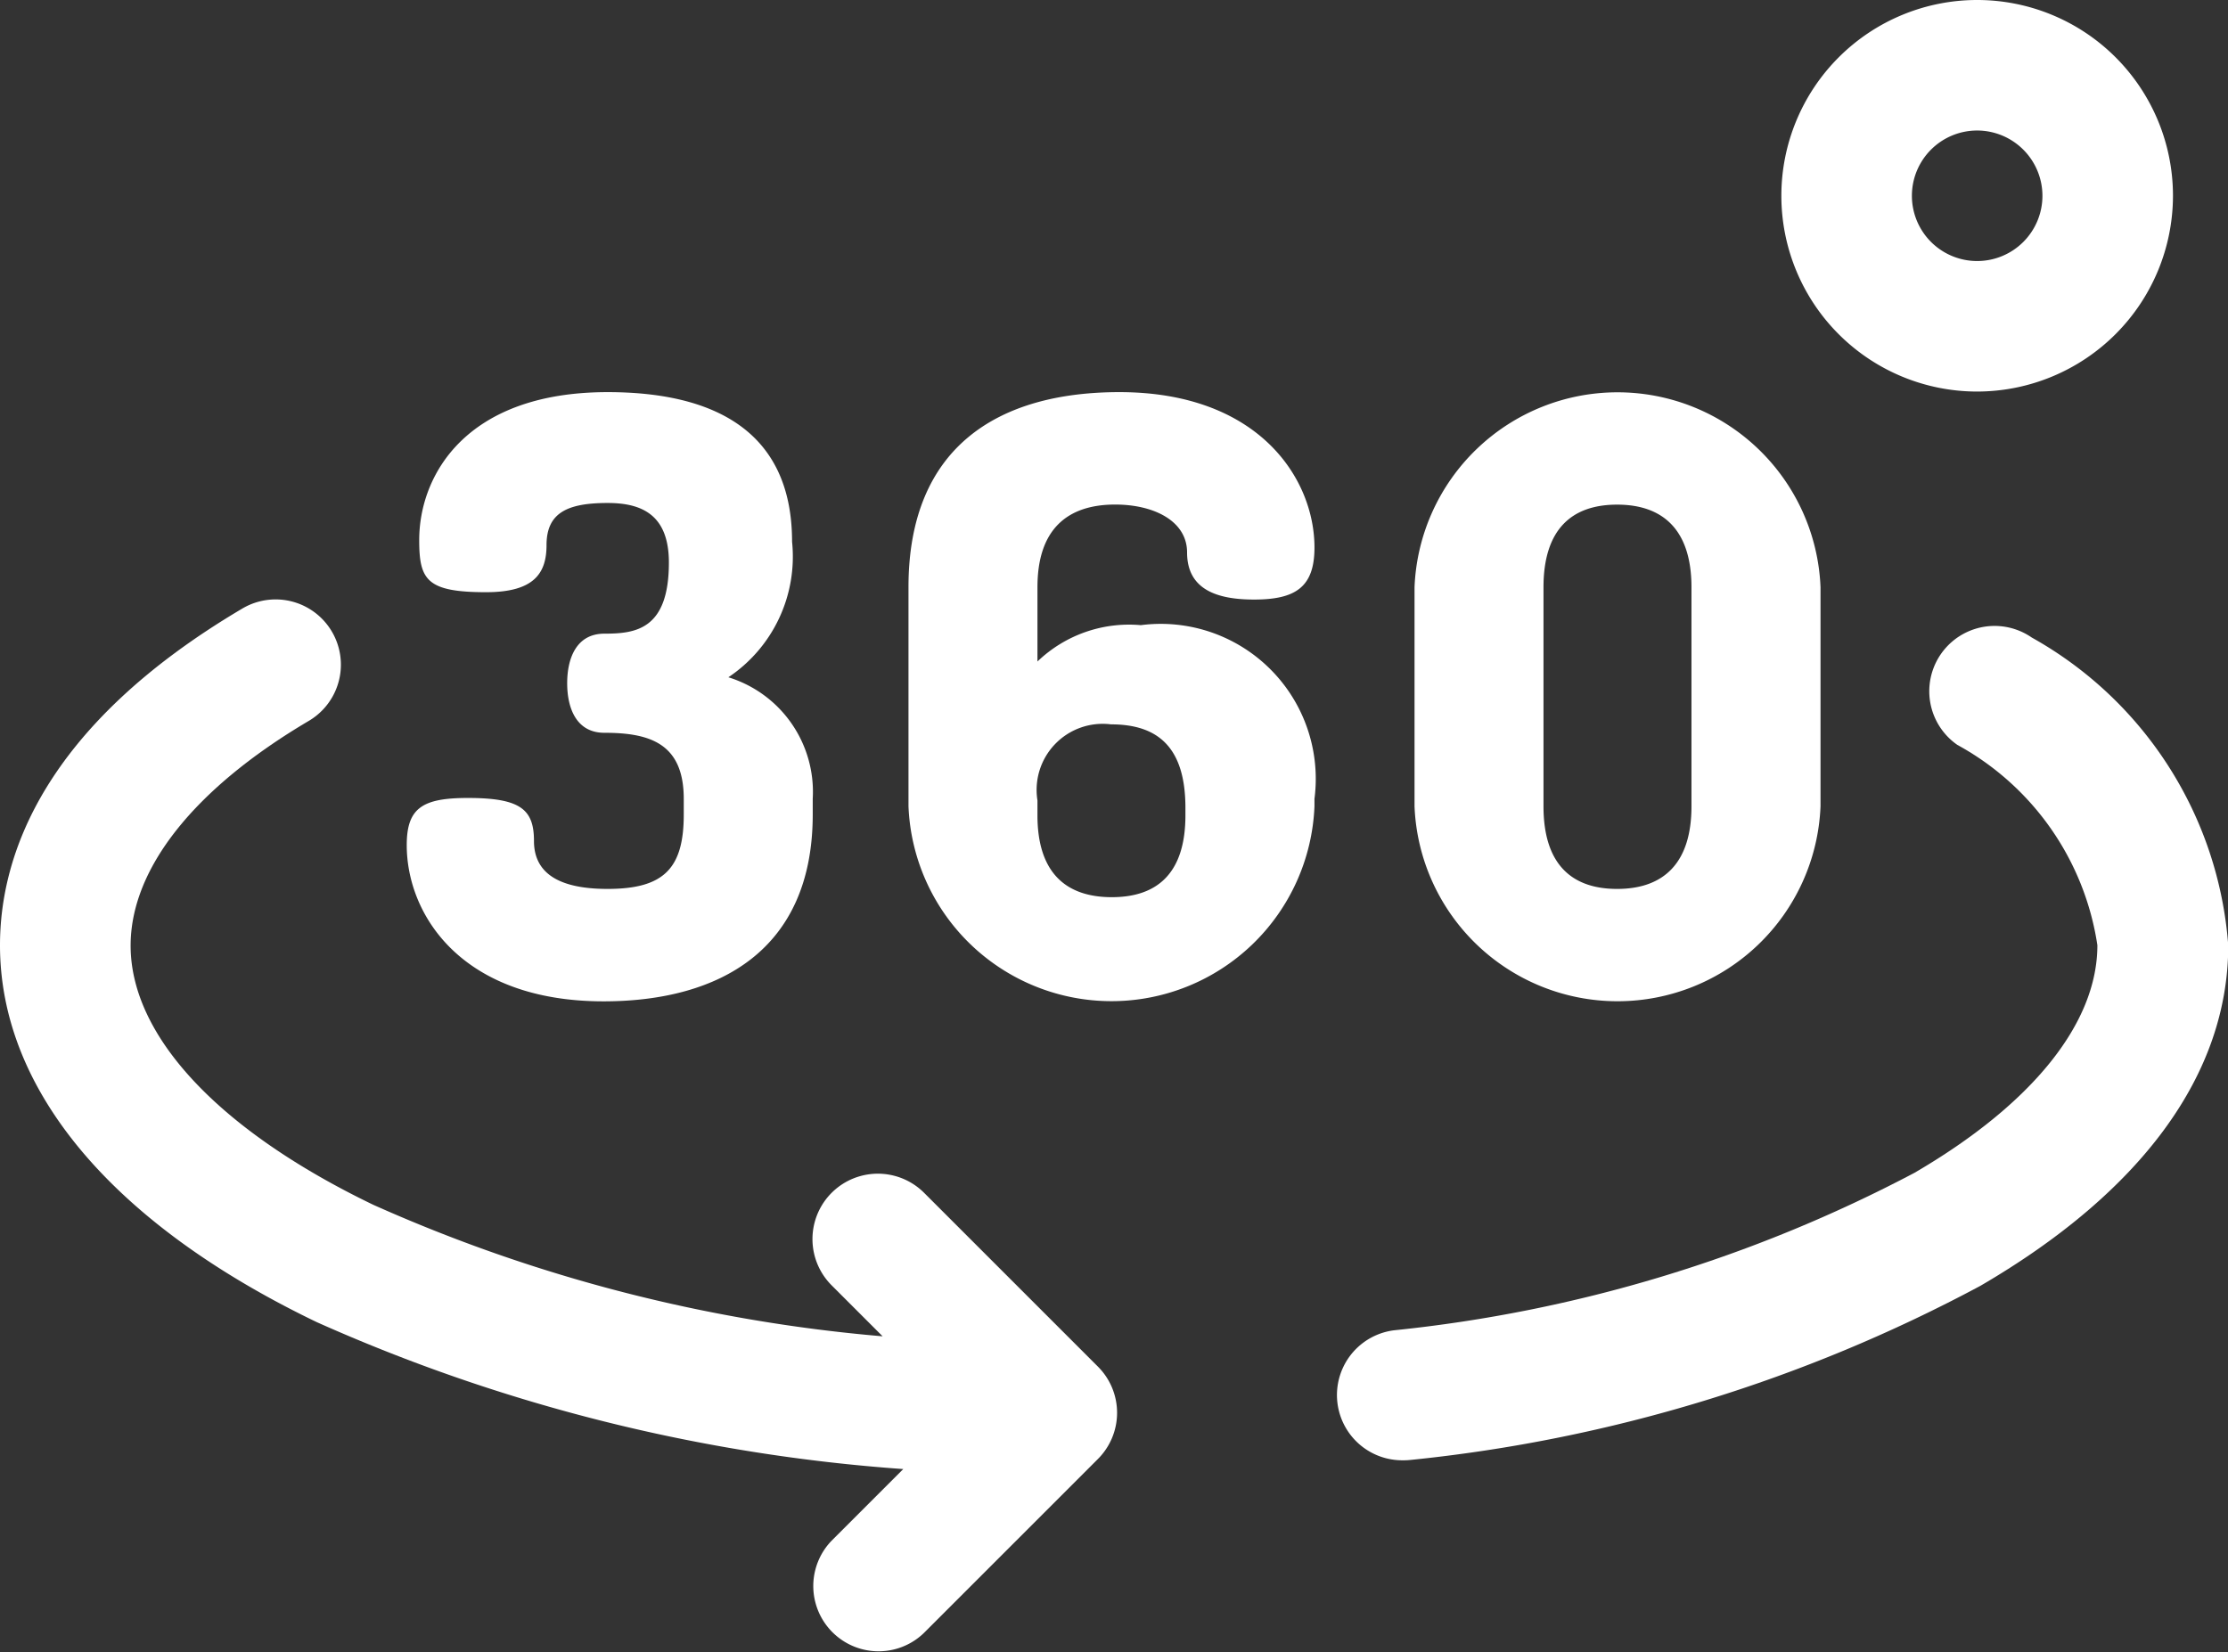
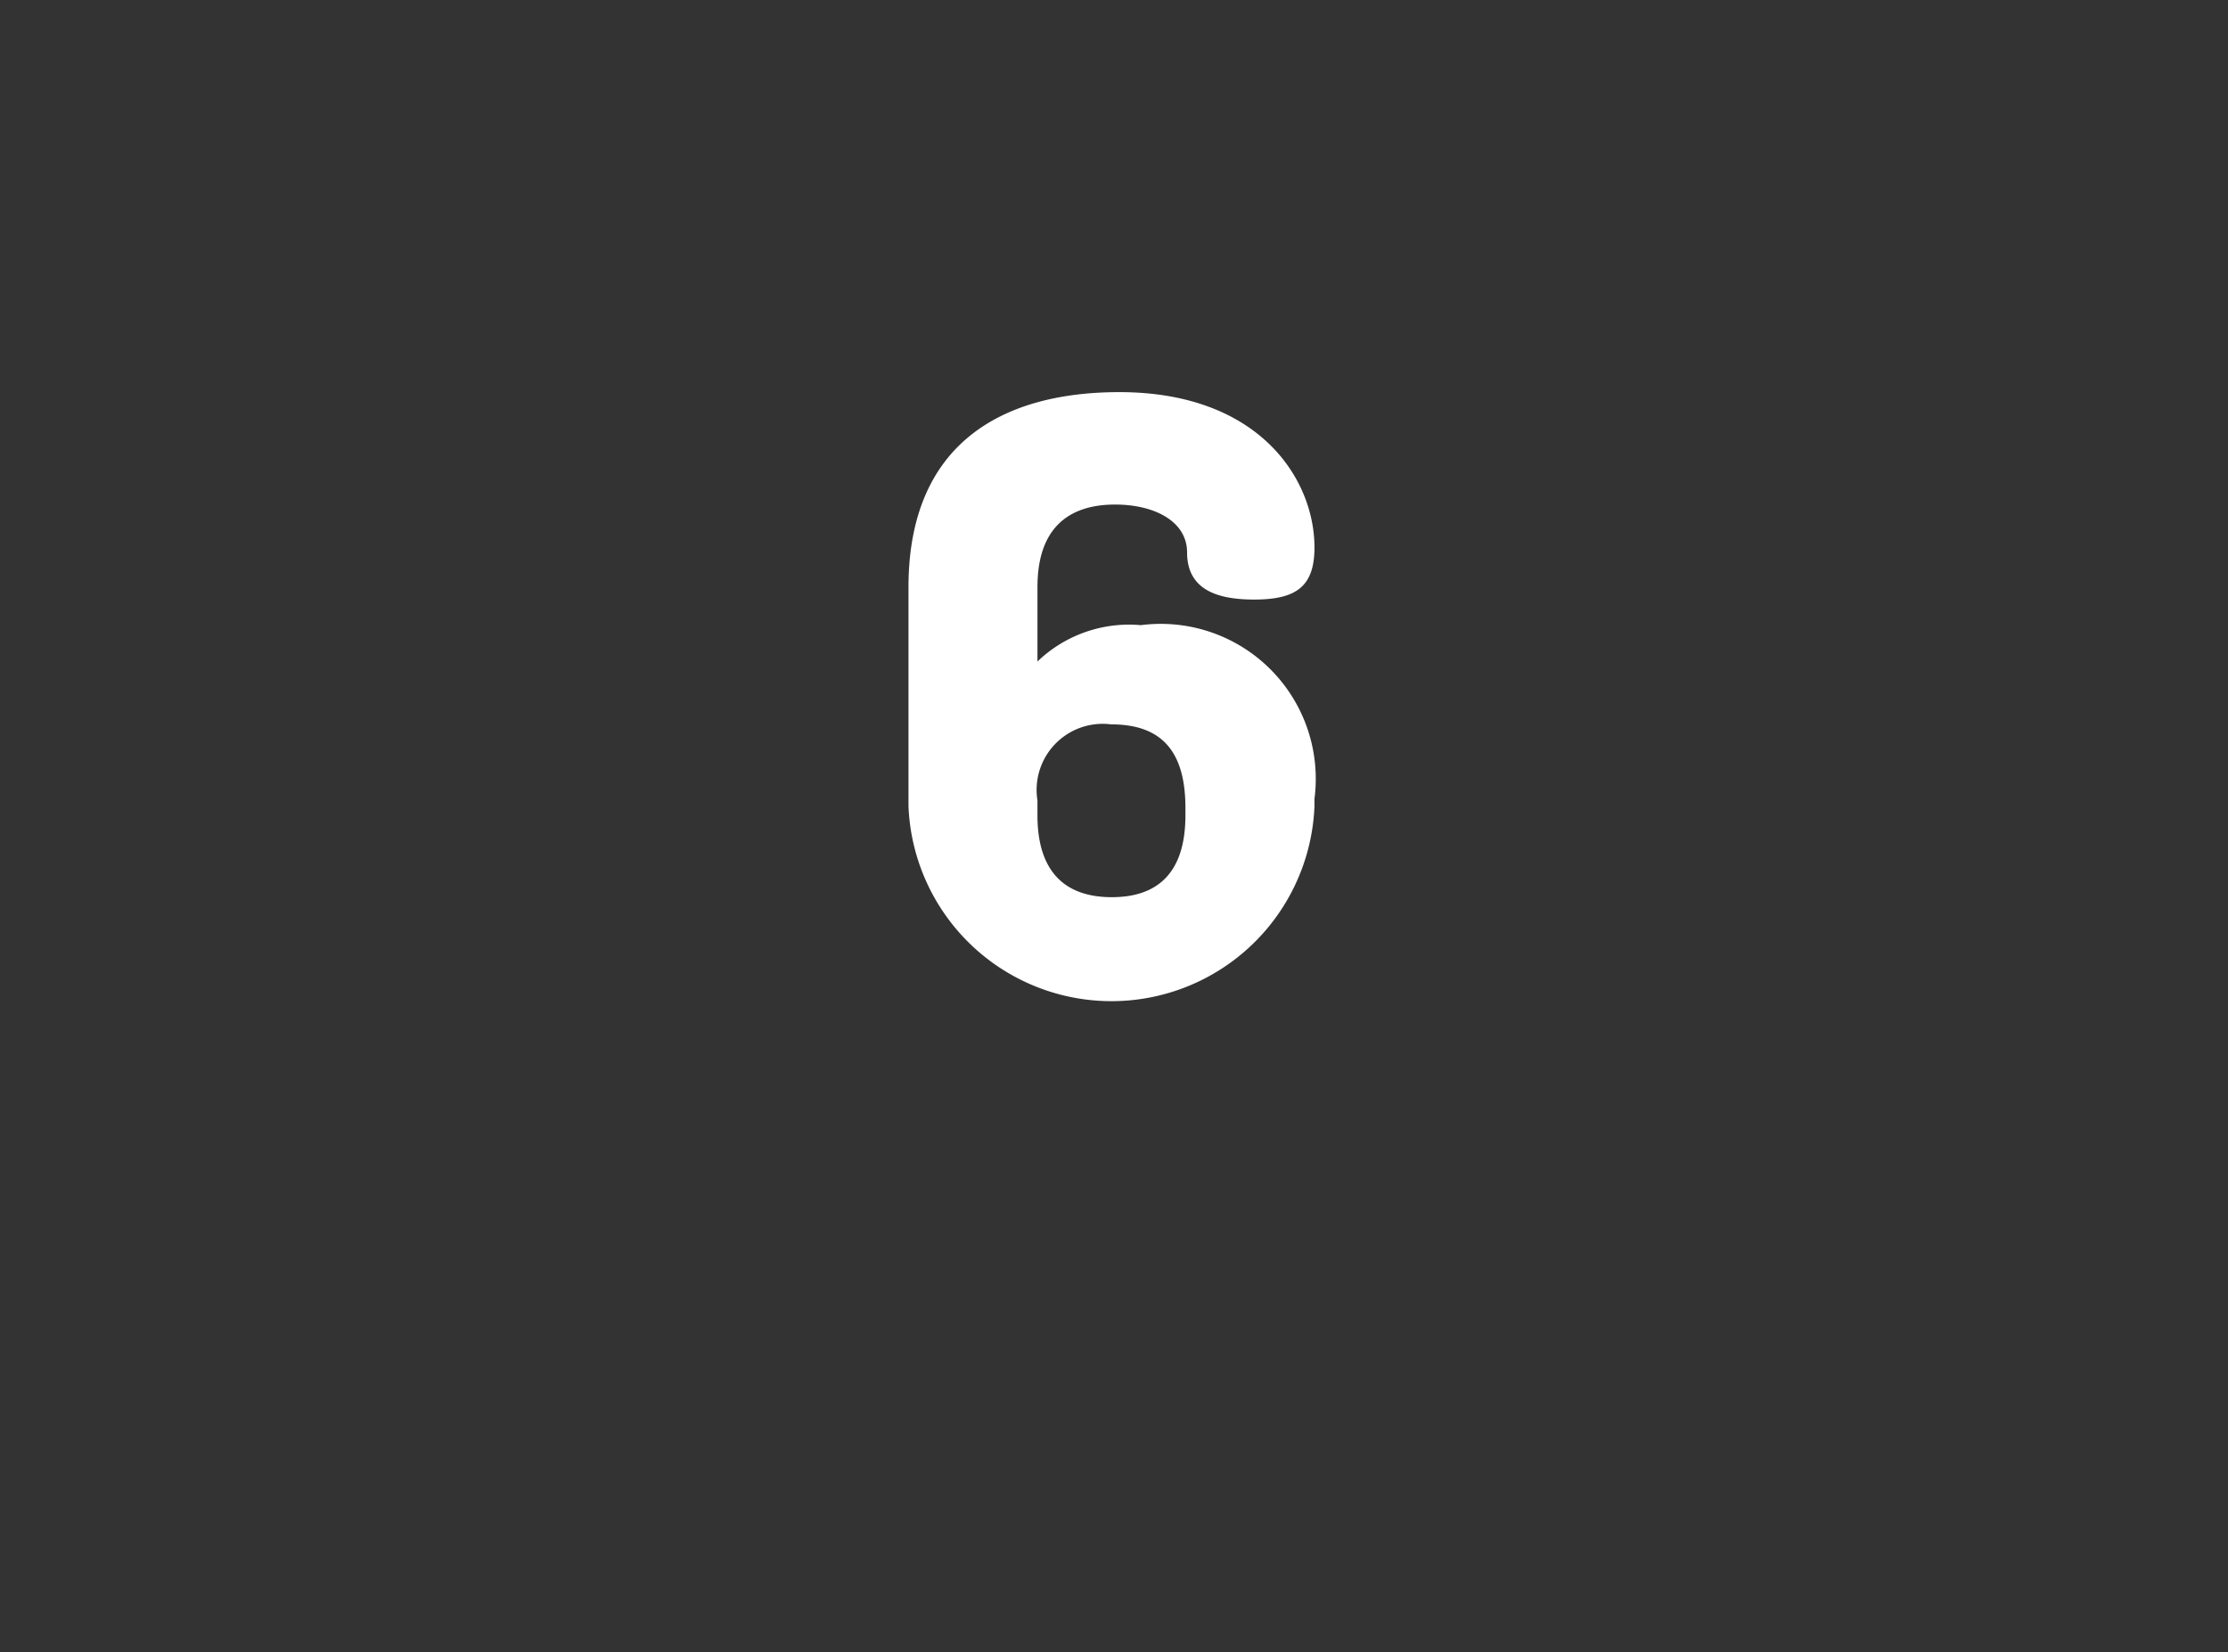
<svg xmlns="http://www.w3.org/2000/svg" id="_360-degrees" data-name="360-degrees" width="26.967" height="20.002" viewBox="0 0 26.967 20.002">
  <rect x="0" y="0" width="26.967" height="20.002" fill="#333333" stroke="none" />
-   <path id="Path_501" data-name="Path 501" d="M308.09,153.965a.79.79,0,0,1-.1-1.574,17.256,17.256,0,0,0,6.295-1.905c1.429-.833,2.216-1.812,2.216-2.756a3.325,3.325,0,0,0-1.694-2.425.79.79,0,0,1,.9-1.3,4.664,4.664,0,0,1,2.378,3.727c0,1.553-1.038,2.978-3,4.121a18.572,18.572,0,0,1-6.891,2.107A.838.838,0,0,1,308.09,153.965Zm0,0" transform="translate(-291.115 -136.287)" fill="#fff" />
-   <path id="Path_502" data-name="Path 502" d="M13.291,146.985l-2.107-2.107A.79.79,0,0,0,10.067,146l.616.616a19.036,19.036,0,0,1-6.165-1.592c-1.867-.9-2.937-2.041-2.937-3.138,0-.93.767-1.9,2.158-2.721a.79.79,0,1,0-.806-1.359C.509,139.238,0,140.814,0,141.882c0,1.753,1.361,3.373,3.833,4.562a21.024,21.024,0,0,0,7.1,1.779l-.869.869a.79.79,0,0,0,1.117,1.117l2.107-2.107A.79.79,0,0,0,13.291,146.985Zm0,0" transform="translate(0 -130.439)" fill="#fff" />
-   <path id="Path_503" data-name="Path 503" d="M96.8,95.247v-.19c0-.671-.41-.8-.961-.8-.34,0-.45-.3-.45-.6s.11-.6.45-.6c.38,0,.781-.05.781-.861,0-.58-.33-.721-.741-.721-.49,0-.74.12-.74.51,0,.34-.15.57-.731.57-.721,0-.81-.15-.81-.631,0-.78.56-1.791,2.281-1.791,1.271,0,2.232.46,2.232,1.811a1.757,1.757,0,0,1-.771,1.641,1.451,1.451,0,0,1,1.021,1.471v.19c0,1.641-1.131,2.262-2.532,2.262-1.721,0-2.382-1.051-2.382-1.891,0-.45.19-.571.74-.571.64,0,.8.14.8.521,0,.47.44.58.891.58C96.558,96.147,96.8,95.9,96.8,95.247Zm0,0" transform="translate(-88.524 -85.386)" fill="#fff" />
  <path id="Path_504" data-name="Path 504" d="M213.687,95.056v.09a2.459,2.459,0,0,1-4.914,0V92.495c0-1.721,1.111-2.362,2.552-2.362,1.691,0,2.362,1.051,2.362,1.881,0,.48-.23.63-.731.63-.43,0-.811-.11-.811-.57,0-.38-.4-.58-.87-.58-.59,0-.941.31-.941,1v.9a1.6,1.6,0,0,1,1.251-.44A1.876,1.876,0,0,1,213.687,95.056Zm-3.353.2c0,.69.34.991.9.991s.891-.3.891-.991v-.09c0-.731-.33-1.011-.9-1.011a.8.8,0,0,0-.891.921Zm0,0" transform="translate(-197.777 -85.386)" fill="#fff" />
-   <path id="Path_505" data-name="Path 505" d="M325.055,95.147V92.495a2.459,2.459,0,0,1,4.914,0v2.652a2.459,2.459,0,0,1-4.914,0Zm3.352-2.652c0-.69-.34-1-.9-1s-.891.31-.891,1v2.652c0,.69.33,1,.891,1s.9-.31.9-1Zm0,0" transform="translate(-307.934 -85.386)" fill="#fff" />
-   <path id="Path_506" data-name="Path 506" d="M411.722,4.74a2.37,2.37,0,1,1,2.37-2.37A2.373,2.373,0,0,1,411.722,4.74Zm0-3.16a.79.79,0,1,0,.79.79A.791.791,0,0,0,411.722,1.58Zm0,0" transform="translate(-387.791)" fill="#fff" />
</svg>